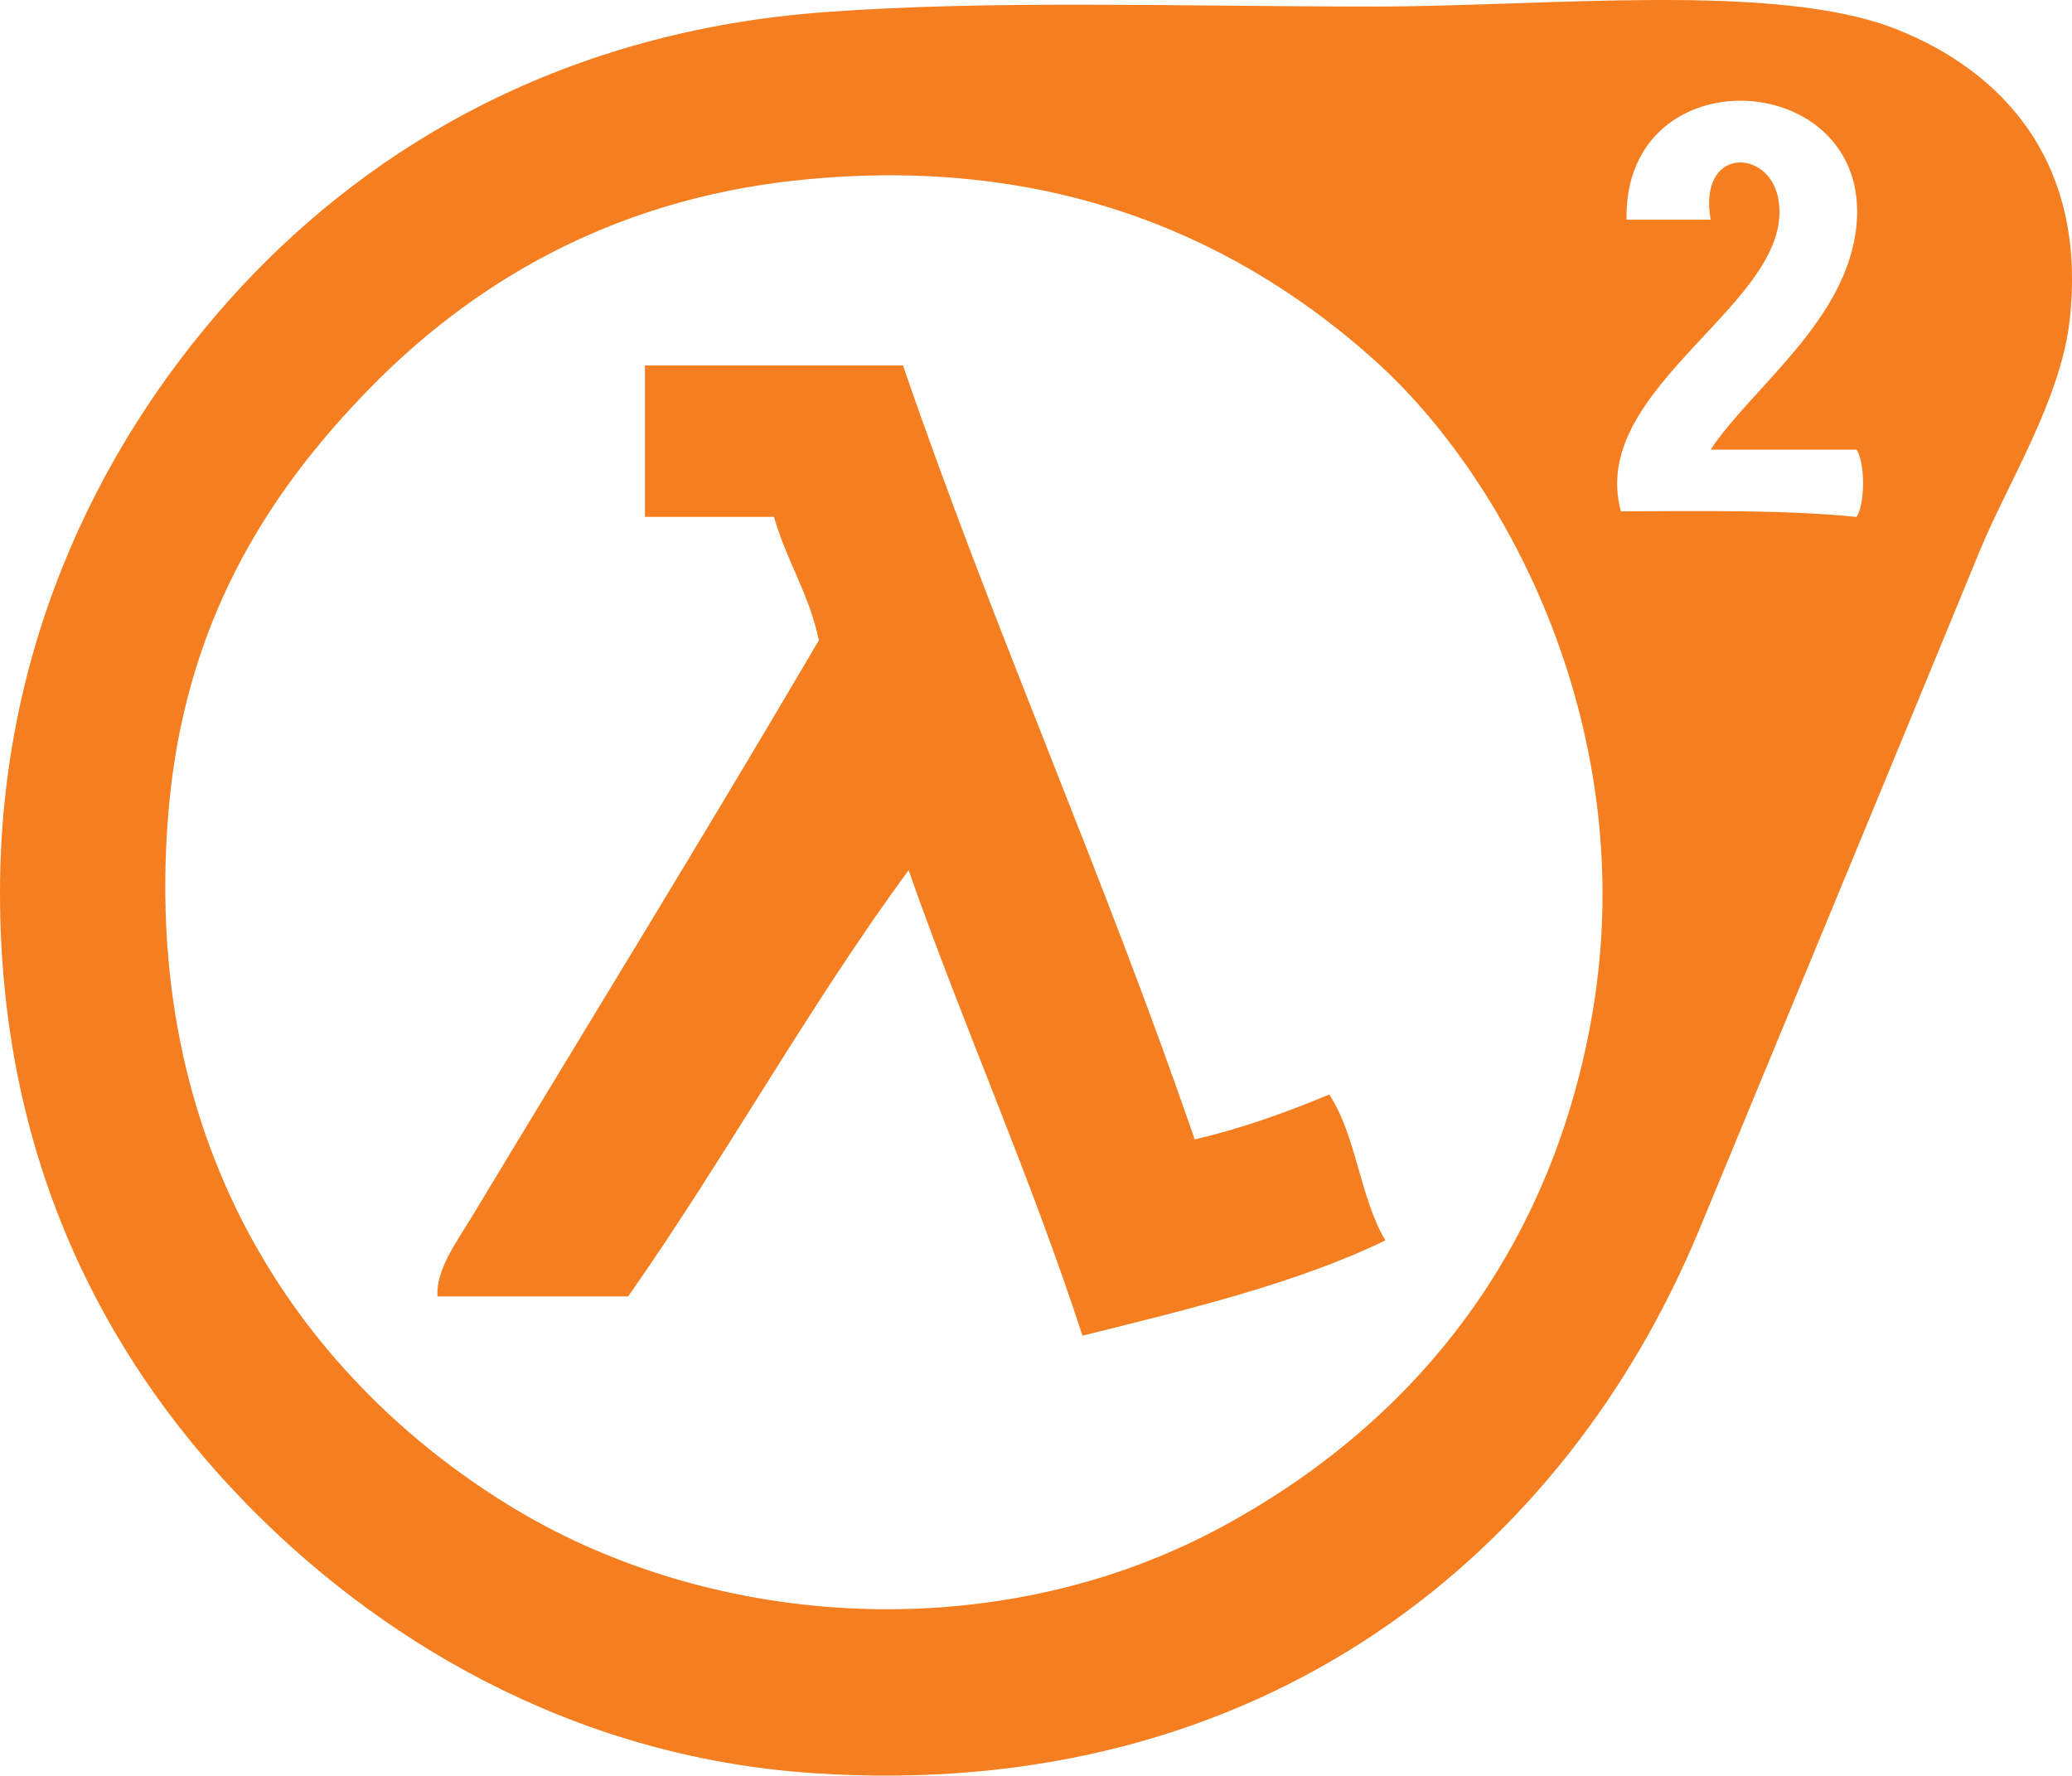
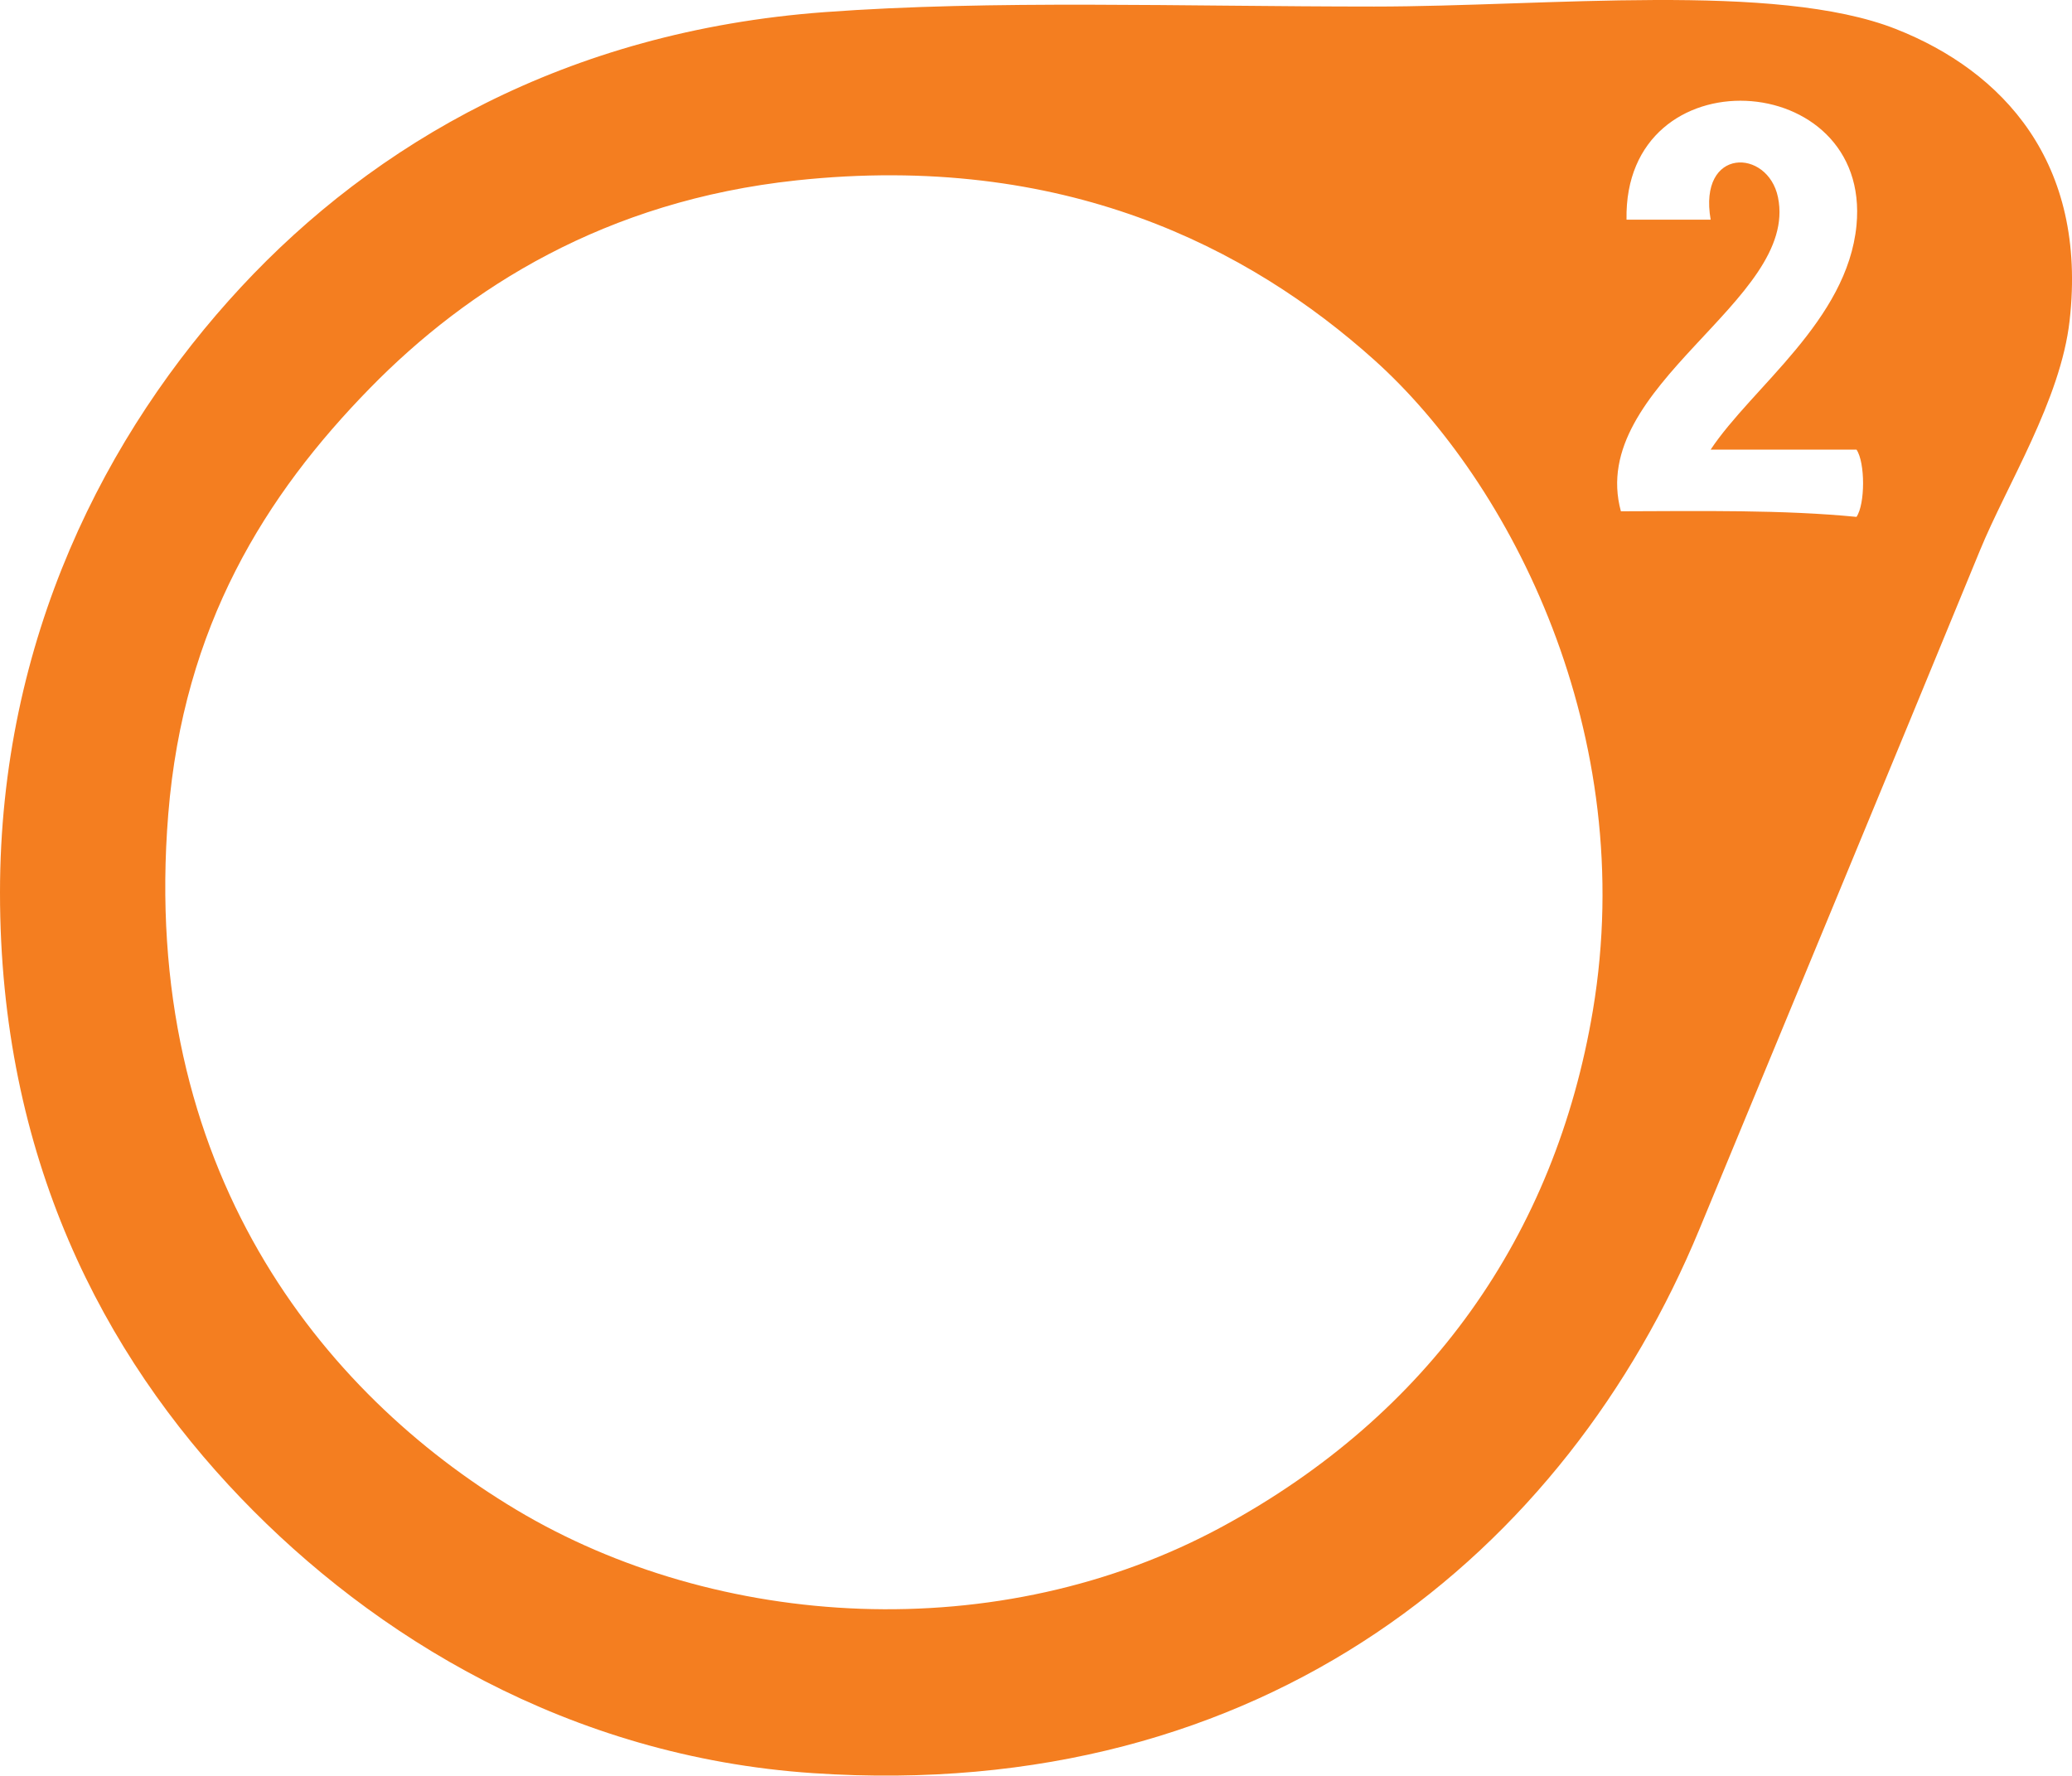
<svg xmlns="http://www.w3.org/2000/svg" width="230.03pt" height="197.14pt" viewBox="0 0 230.03 197.14" version="1.1">
  <g id="surface1">
    <path style=" stroke:none;fill-rule:evenodd;fill:rgb(95.699%,49.399%,12.5%);fill-opacity:1;" d="M 41.098 43.066 C 29.453 54.965 20.371 69.48 18.68 90.391 C 15.496 129.711 35.758 154.703 57.285 167.602 C 79.594 180.969 110.852 182.984 135.742 169.469 C 158.613 157.047 172.652 137.176 176.84 112.184 C 181.965 81.566 167.824 53.656 152.555 39.953 C 138.645 27.477 118.043 16.859 88.418 20.027 C 67.199 22.297 51.949 31.98 41.098 43.066 Z M 206.105 25.012 C 207.781 7.504 180.23 5.887 180.574 24.387 C 183.688 24.387 186.801 24.387 189.914 24.387 C 188.512 16.301 196.262 16.469 197.387 21.895 C 199.773 33.398 176.141 42.789 179.949 56.766 C 188.902 56.738 197.977 56.59 206.105 57.387 C 207.078 55.961 207.078 51.344 206.105 49.918 C 200.707 49.918 195.312 49.918 189.914 49.918 C 194.52 42.977 205.09 35.586 206.105 25.012 Z M 91.531 1.348 C 110.129 -0.027 131.129 0.727 152.555 0.727 C 171.754 0.727 197.109 -2.039 210.461 3.215 C 222.355 7.898 231.754 18.02 229.766 35.594 C 228.77 44.414 222.824 53.766 219.805 61.125 C 209.801 85.48 198.238 113.316 188.668 136.469 C 173.934 172.117 140.508 200.234 90.285 196.867 C 63.059 195.043 41.406 181.59 26.773 166.355 C 11.395 150.344 0 128.43 0 99.109 C 0 70.98 11.73 48.051 26.773 31.859 C 41.5 16.012 62.805 3.473 91.531 1.348 " />
-     <path style=" stroke:none;fill-rule:evenodd;fill:rgb(95.699%,49.399%,12.5%);fill-opacity:1;" d="M 71.605 40.574 C 81.156 40.574 90.703 40.574 100.25 40.574 C 110.316 69.945 122.562 97.133 132.629 126.504 C 138.016 125.246 142.875 123.469 147.57 121.523 C 150.555 126.016 151 133.043 153.801 137.715 C 143.871 142.52 131.965 145.352 120.176 148.297 C 114.363 130.449 107.027 114.121 100.871 96.617 C 89.789 111.684 80.52 128.566 69.738 143.938 C 62.68 143.938 55.625 143.938 48.57 143.938 C 48.371 140.98 50.723 137.848 52.305 135.223 C 64.535 114.926 78.625 92.055 90.91 71.086 C 89.836 65.938 87.301 62.242 85.93 57.387 C 81.156 57.387 76.383 57.387 71.605 57.387 C 71.605 51.785 71.605 46.18 71.605 40.574 " />
  </g>
</svg>